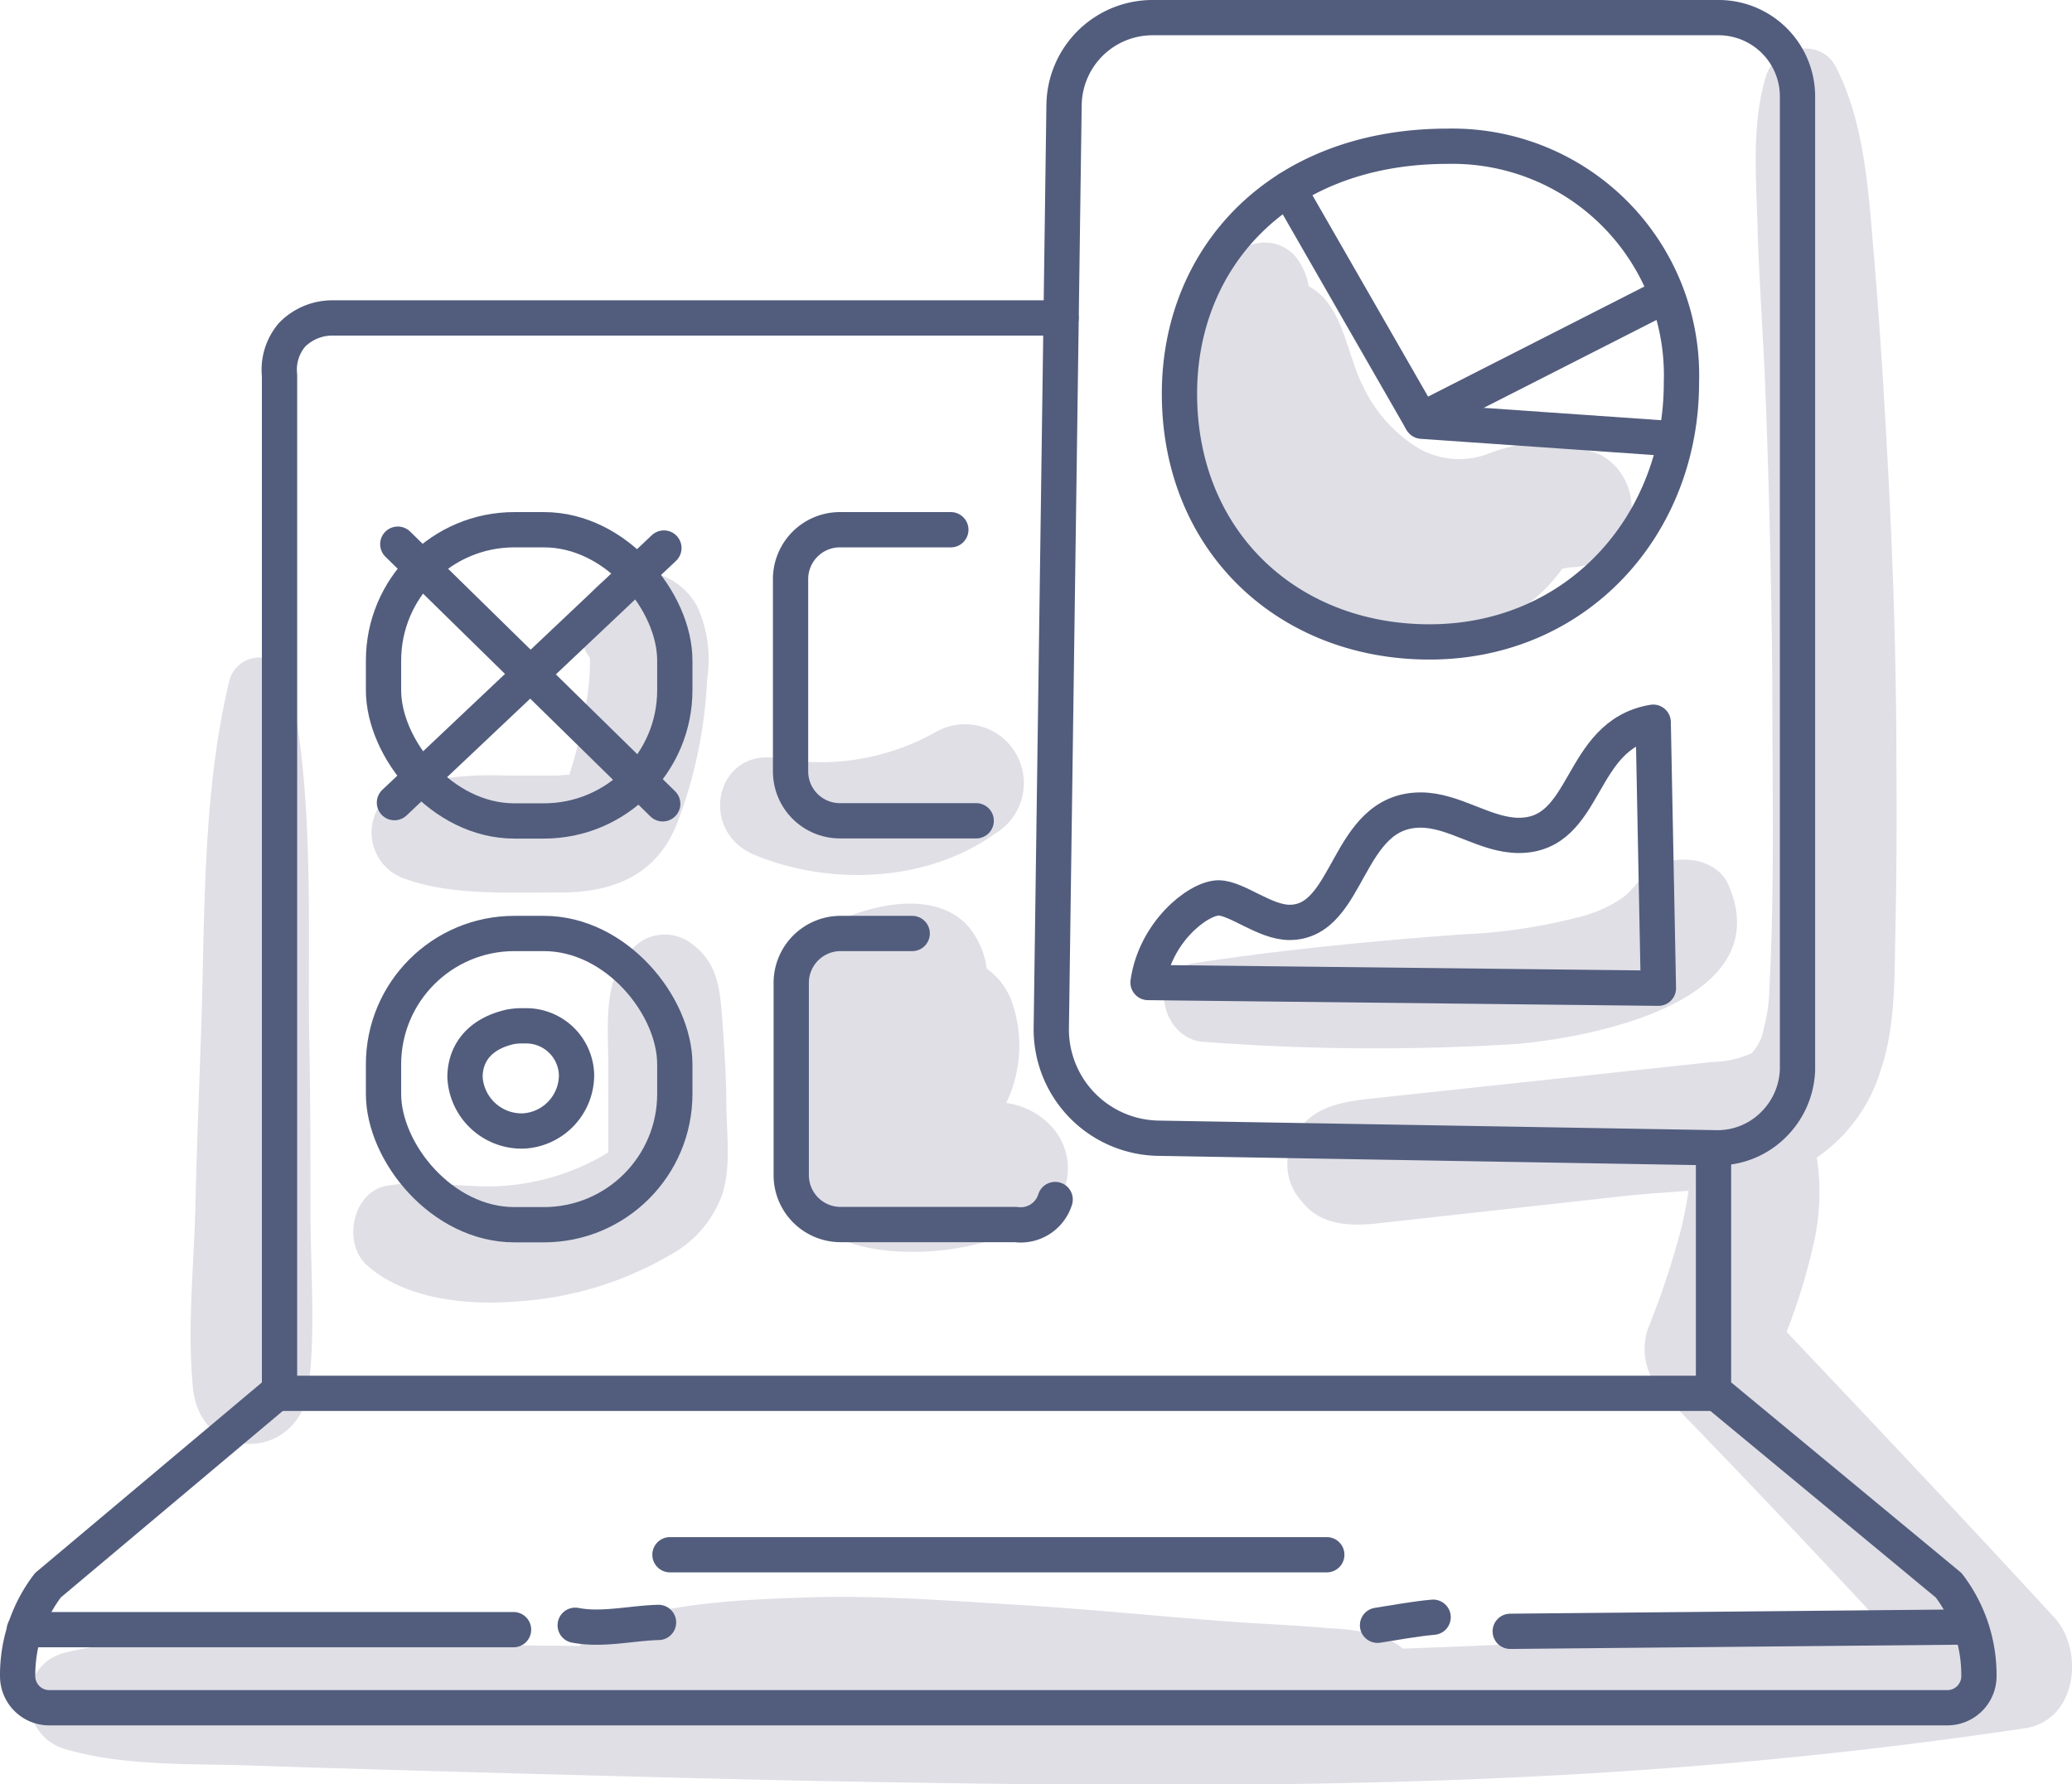
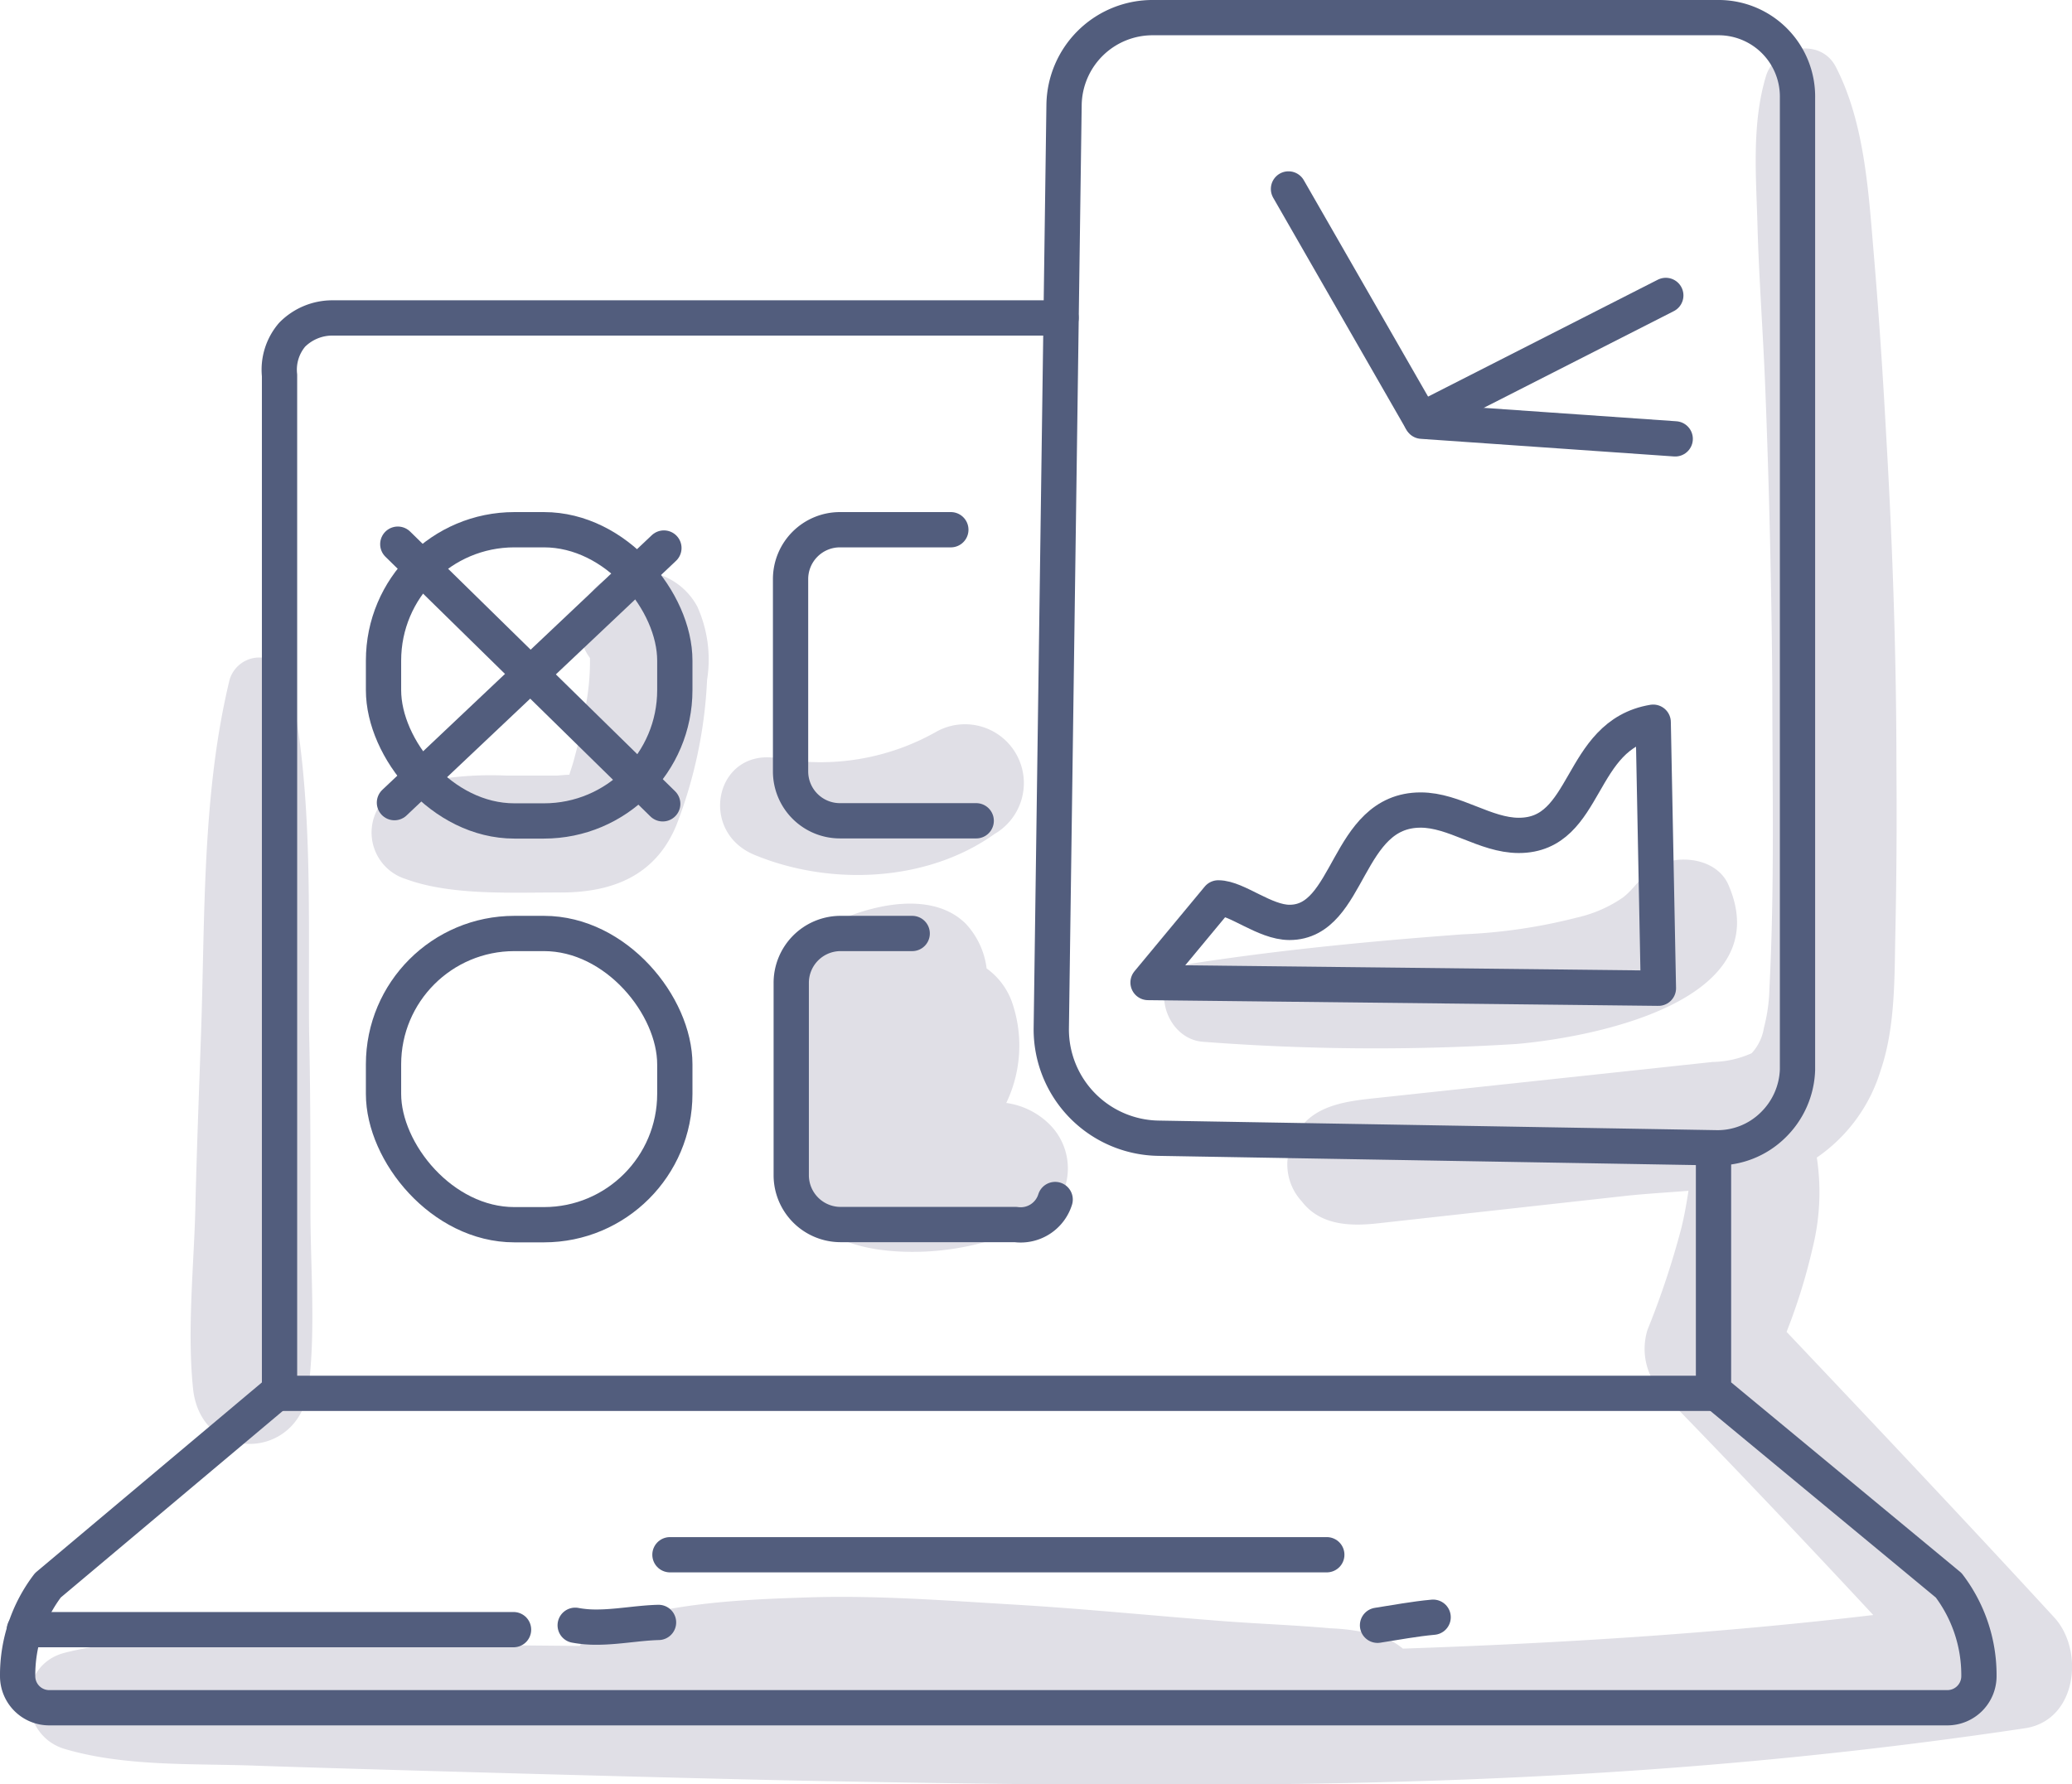
<svg xmlns="http://www.w3.org/2000/svg" viewBox="0 0 123.34 106.22">
  <defs>
    <style>.cls-1{fill:#e0dfe6;}.cls-2{fill:none;stroke:#525d7d;stroke-linecap:round;stroke-linejoin:round;stroke-width:2.1px;}</style>
  </defs>
  <g id="Layer_2" data-name="Layer 2">
    <g id="_17" data-name="17">
-       <path class="cls-1" d="M95.32,27.1A8.81,8.81,0,0,0,88.63,27a4.85,4.85,0,0,1-4.17-.3A8.59,8.59,0,0,1,81.14,23c-.9-1.74-1.16-4.41-2.74-5.63a3.08,3.08,0,0,0-.5-.33,3.7,3.7,0,0,0-.9-1.9,2.45,2.45,0,0,0-3.43,0c-2.5,2.69-3.16,6.85-2.71,10.38a13.79,13.79,0,0,0,5.29,9.38,12.54,12.54,0,0,0,6.52,2.59,3.5,3.5,0,0,0,1.72.52,10.48,10.48,0,0,0,6.26-1.82A10,10,0,0,0,93,33.86l.47-.08A3.75,3.75,0,0,0,97,31.15,3.59,3.59,0,0,0,95.32,27.1Z" />
      <path class="cls-1" d="M41.51,36.12a4,4,0,0,0-4.7-1.94,3.22,3.22,0,0,0-1.69,5,14.4,14.4,0,0,1-.36,3.36,26.62,26.62,0,0,1-.59,2.68c-.08.31-.19.61-.28.91-.26,0-.62.05-.81.05-1,0-1.95,0-2.92,0a20.22,20.22,0,0,0-6,.62,2.9,2.9,0,0,0,0,5.54c2.71,1,6.36.79,9.22.8,3.08,0,5.64-1,6.88-4a27.3,27.3,0,0,0,1.83-8.66A7.66,7.66,0,0,0,41.51,36.12Z" />
      <path class="cls-1" d="M62.53,67a4.53,4.53,0,0,0-2.63-1.33,7.89,7.89,0,0,0,.31-6.09,4.23,4.23,0,0,0-1.48-1.92A4.75,4.75,0,0,0,57.49,55c-2.56-2.55-7.92-.52-10.24,1.39A2.19,2.19,0,0,0,46.67,59,2.43,2.43,0,0,0,47,60.21c-.12,1.91-.06,3.84-.06,5.74,0,2.4-.28,5,1.62,6.86,1.63,1.55,4.38,1.8,6.52,1.71a16.36,16.36,0,0,0,6.71-1.8A3.69,3.69,0,0,0,62.53,67Z" />
-       <path class="cls-1" d="M43.24,66c0-1.7-.11-3.4-.23-5.1-.15-2-.24-3.69-2.08-4.88a2.65,2.65,0,0,0-2.72,0c-2.43,1.71-2,4.76-2,7.43,0,1.28,0,2.55,0,3.83,0,.06,0,.81,0,1.33l-.36.22a13.87,13.87,0,0,1-5.67,1.76c-2.38.21-4.75-.39-7.09,0-2.1.31-2.73,3.42-1.25,4.74,2.33,2.09,6.17,2.42,9.18,2.14a20.58,20.58,0,0,0,8.84-2.73A6.7,6.7,0,0,0,43,71.1C43.51,69.48,43.27,67.64,43.24,66Z" />
      <path class="cls-1" d="M55.68,43.6a14,14,0,0,1-9.21,1.58c-3.83-.82-5,4.27-1.58,5.71,4.49,1.87,10.28,1.65,14.32-1.24A3.5,3.5,0,0,0,55.68,43.6Z" />
      <path class="cls-1" d="M102.89,52.69c-.68-1.58-2.94-1.86-4.27-1.12-.89.49-1.24,1.26-2,1.86a7.82,7.82,0,0,1-2.74,1.2,32.5,32.5,0,0,1-6.8,1c-5.4.4-10.72.91-16.07,1.73-2.78.43-1.89,4.51.63,4.67a134.55,134.55,0,0,0,18.62.13C94.89,61.76,105.89,59.6,102.89,52.69Z" />
      <path class="cls-1" d="M122.28,96.3c-5.25-5.71-10.57-11.34-15.93-17a34.85,34.85,0,0,0,1.55-5,13.74,13.74,0,0,0,.25-5.38,9.7,9.7,0,0,0,3.79-5.16c.86-2.51.83-5.31.88-7.94q.11-5,.07-10c0-6.58-.22-13.15-.6-19.71-.2-3.68-.44-7.35-.75-11S111,7.32,109.29,4c-.92-1.82-3.63-1.24-4.17.54-.86,2.87-.58,6-.5,8.94s.32,6.22.45,9.34q.36,9,.43,18c0,6,.14,12-.17,18A10.17,10.17,0,0,1,105,61.2a2.88,2.88,0,0,1-.73,1.51,5.92,5.92,0,0,1-2.32.52L82.09,65.36c-2,.21-4.14.42-5.08,2.45a3.24,3.24,0,0,0,.48,3.72c1.12,1.46,2.94,1.49,4.6,1.3l14.8-1.64c1.16-.12,2.38-.19,3.62-.29-.12.77-.25,1.53-.44,2.28a50.07,50.07,0,0,1-2,6A3.83,3.83,0,0,0,99,83q6.33,6.51,12.51,13.16c-9.3,1.1-18.63,1.68-28,2a4.16,4.16,0,0,0-1.31-.73,12.44,12.44,0,0,0-3-.48c-2-.18-4.11-.26-6.16-.41-4.22-.32-8.43-.75-12.64-1s-8.2-.56-12.29-.43-8.49.33-12.41,1.8A2,2,0,0,0,34.52,98l-17.61-.16c-4.27,0-8.91-.5-13.07.57-2.89.75-2.74,4.9,0,5.72,3.61,1.07,7.67.86,11.41,1s26.86.8,34.48.93c15,.27,29.94.43,44.88-.47,8.69-.52,17.34-1.4,26-2.7C123.66,102.37,124.07,98.24,122.28,96.3Z" />
      <path class="cls-1" d="M18.48,71.89c0-3.47,0-7-.08-10.43-.07-7,.29-14.18-1.19-21a1.85,1.85,0,0,0-3.54,0c-1.65,6.8-1.46,14.06-1.7,21-.12,3.48-.26,7-.34,10.43s-.5,7.26-.14,10.77c.45,4.46,6.32,4.37,6.87,0C18.81,79.16,18.47,75.42,18.48,71.89Z" />
      <path class="cls-2" d="M102,68.36V82.8l14,11.59a8.82,8.82,0,0,1,1.8,5.41,1.88,1.88,0,0,1-1.88,1.88H2.93A1.88,1.88,0,0,1,1.05,99.8a8.82,8.82,0,0,1,1.8-5.41L16.64,82.8V22.35a3.2,3.2,0,0,1,.75-2.42,3.37,3.37,0,0,1,2.4-1H63.16" />
      <line class="cls-2" x1="16.43" y1="82.96" x2="101.94" y2="82.96" />
      <line class="cls-2" x1="39.88" y1="92.57" x2="78.98" y2="92.57" />
      <line class="cls-2" x1="1.45" y1="97.03" x2="30.57" y2="97.03" />
      <path class="cls-2" d="M34.24,96.77a6.74,6.74,0,0,0,1.27.11c1.23,0,2.5-.25,3.69-.28" />
      <path class="cls-2" d="M82,96.77c1.1-.17,2.2-.38,3.31-.48" />
-       <line class="cls-2" x1="89.9" y1="97.13" x2="117.3" y2="96.87" />
      <path class="cls-2" d="M63.34,6.24a5.27,5.27,0,0,1,5.33-5.19h33.71A4.7,4.7,0,0,1,107,5.82V63.69A4.81,4.81,0,0,1,105.53,67a4.7,4.7,0,0,1-3.36,1.34l-33.23-.57a6.48,6.48,0,0,1-6.36-6.55Z" />
-       <path class="cls-2" d="M85.85,8.71c-9.77.14-15.64,6.66-15.64,14.73,0,8.78,6.44,14.78,14.88,14.78,8.84,0,15-7,15-15.42a13.64,13.64,0,0,0-14-14.09Z" />
      <polyline class="cls-2" points="76.7 11.25 84.64 25.08 99.72 26.13" />
      <line class="cls-2" x1="84.6" y1="25" x2="99.16" y2="17.59" />
-       <path class="cls-2" d="M68.34,58.5l30.38.34L98.41,43c-4.51.75-3.83,6.74-8,6.74-2,0-3.83-1.51-5.84-1.51-4.5,0-4.15,6.69-7.81,6.69-1.48,0-3.14-1.46-4.24-1.46C71.27,53.5,68.76,55.53,68.34,58.5Z" />
+       <path class="cls-2" d="M68.34,58.5l30.38.34L98.41,43c-4.51.75-3.83,6.74-8,6.74-2,0-3.83-1.51-5.84-1.51-4.5,0-4.15,6.69-7.81,6.69-1.48,0-3.14-1.46-4.24-1.46Z" />
      <rect class="cls-2" x="22.83" y="31.54" width="17.34" height="17.34" rx="7.79" />
      <path class="cls-2" d="M58.11,48.87H50a2.94,2.94,0,0,1-2.94-2.94V34.48A2.94,2.94,0,0,1,50,31.54H56.6" />
      <rect class="cls-2" x="22.83" y="55.58" width="17.34" height="17.34" rx="7.79" />
      <path class="cls-2" d="M62.81,71.42a2.15,2.15,0,0,1-2.35,1.49H59.7l-9.66,0A2.94,2.94,0,0,1,47.1,70V58.52A2.94,2.94,0,0,1,50,55.58h4.3" />
-       <path class="cls-2" d="M30.37,61.14c-2,.46-2.69,1.74-2.69,3a3.38,3.38,0,0,0,3.47,3.2A3.34,3.34,0,0,0,34.32,64a3,3,0,0,0-3.13-2.92A3.81,3.81,0,0,0,30.37,61.14Z" />
      <line class="cls-2" x1="23.48" y1="47.79" x2="39.52" y2="32.63" />
      <line class="cls-2" x1="23.68" y1="32.4" x2="39.45" y2="47.86" />
    </g>
  </g>
</svg>